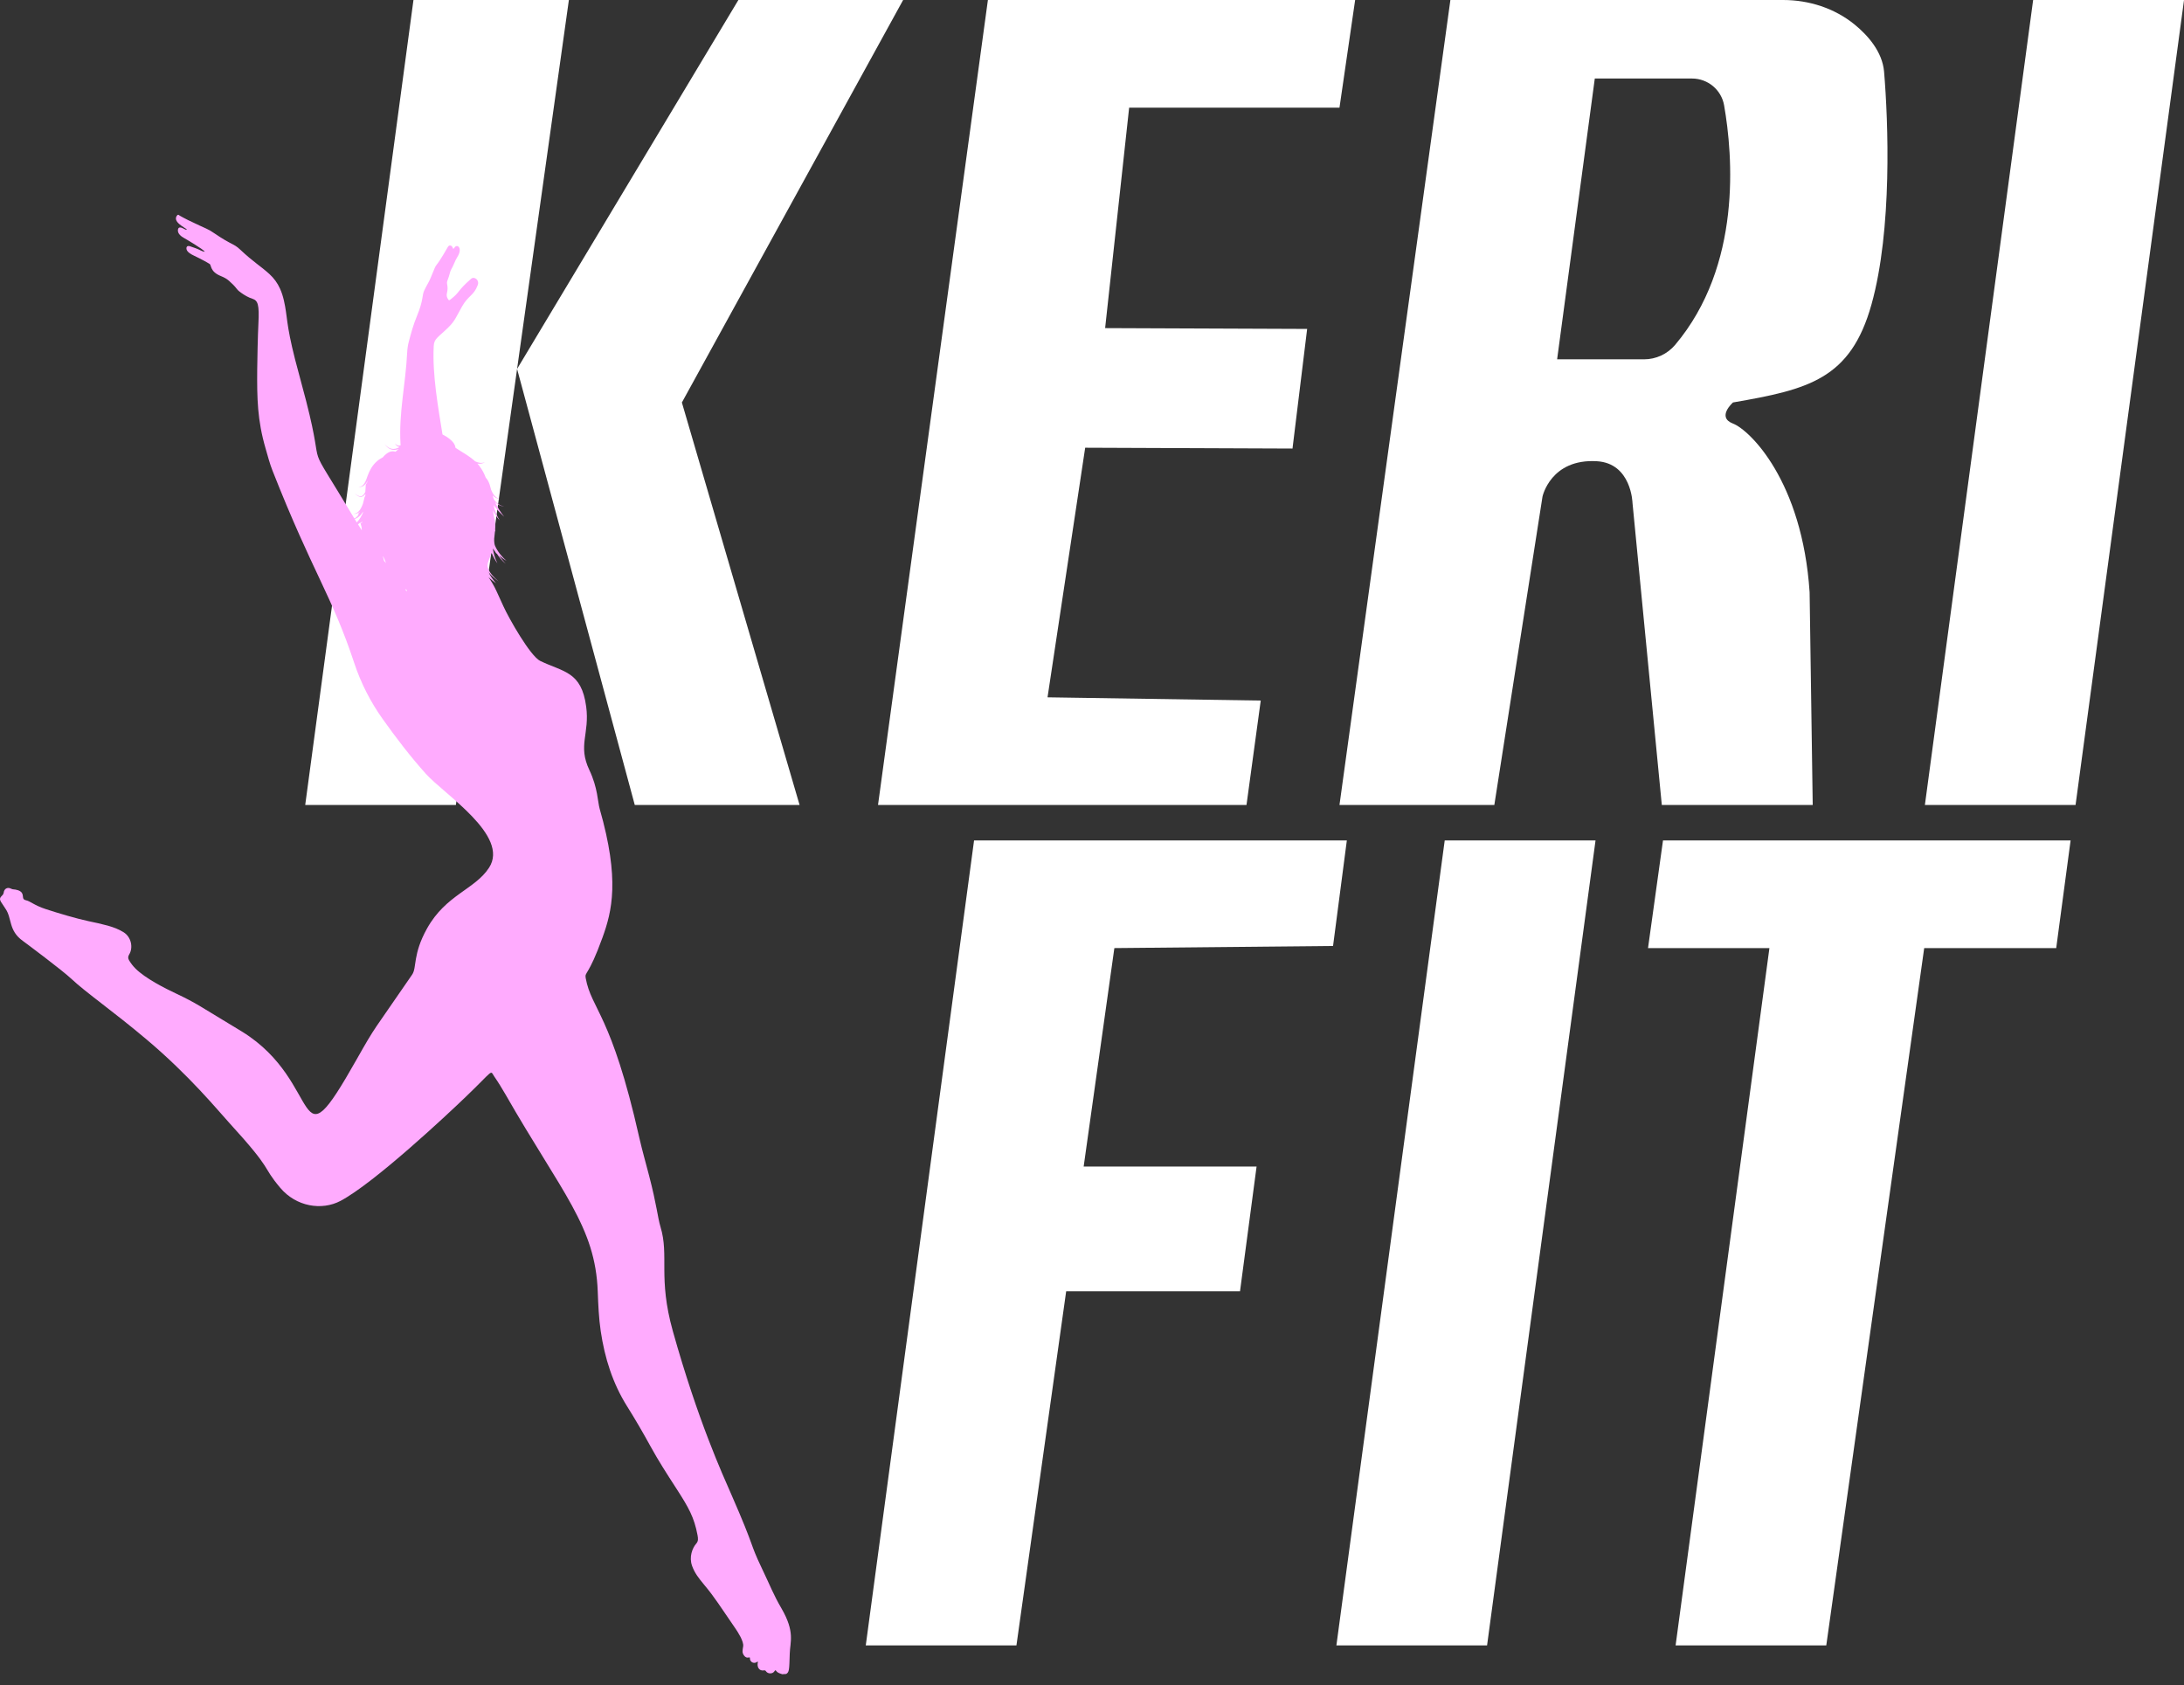
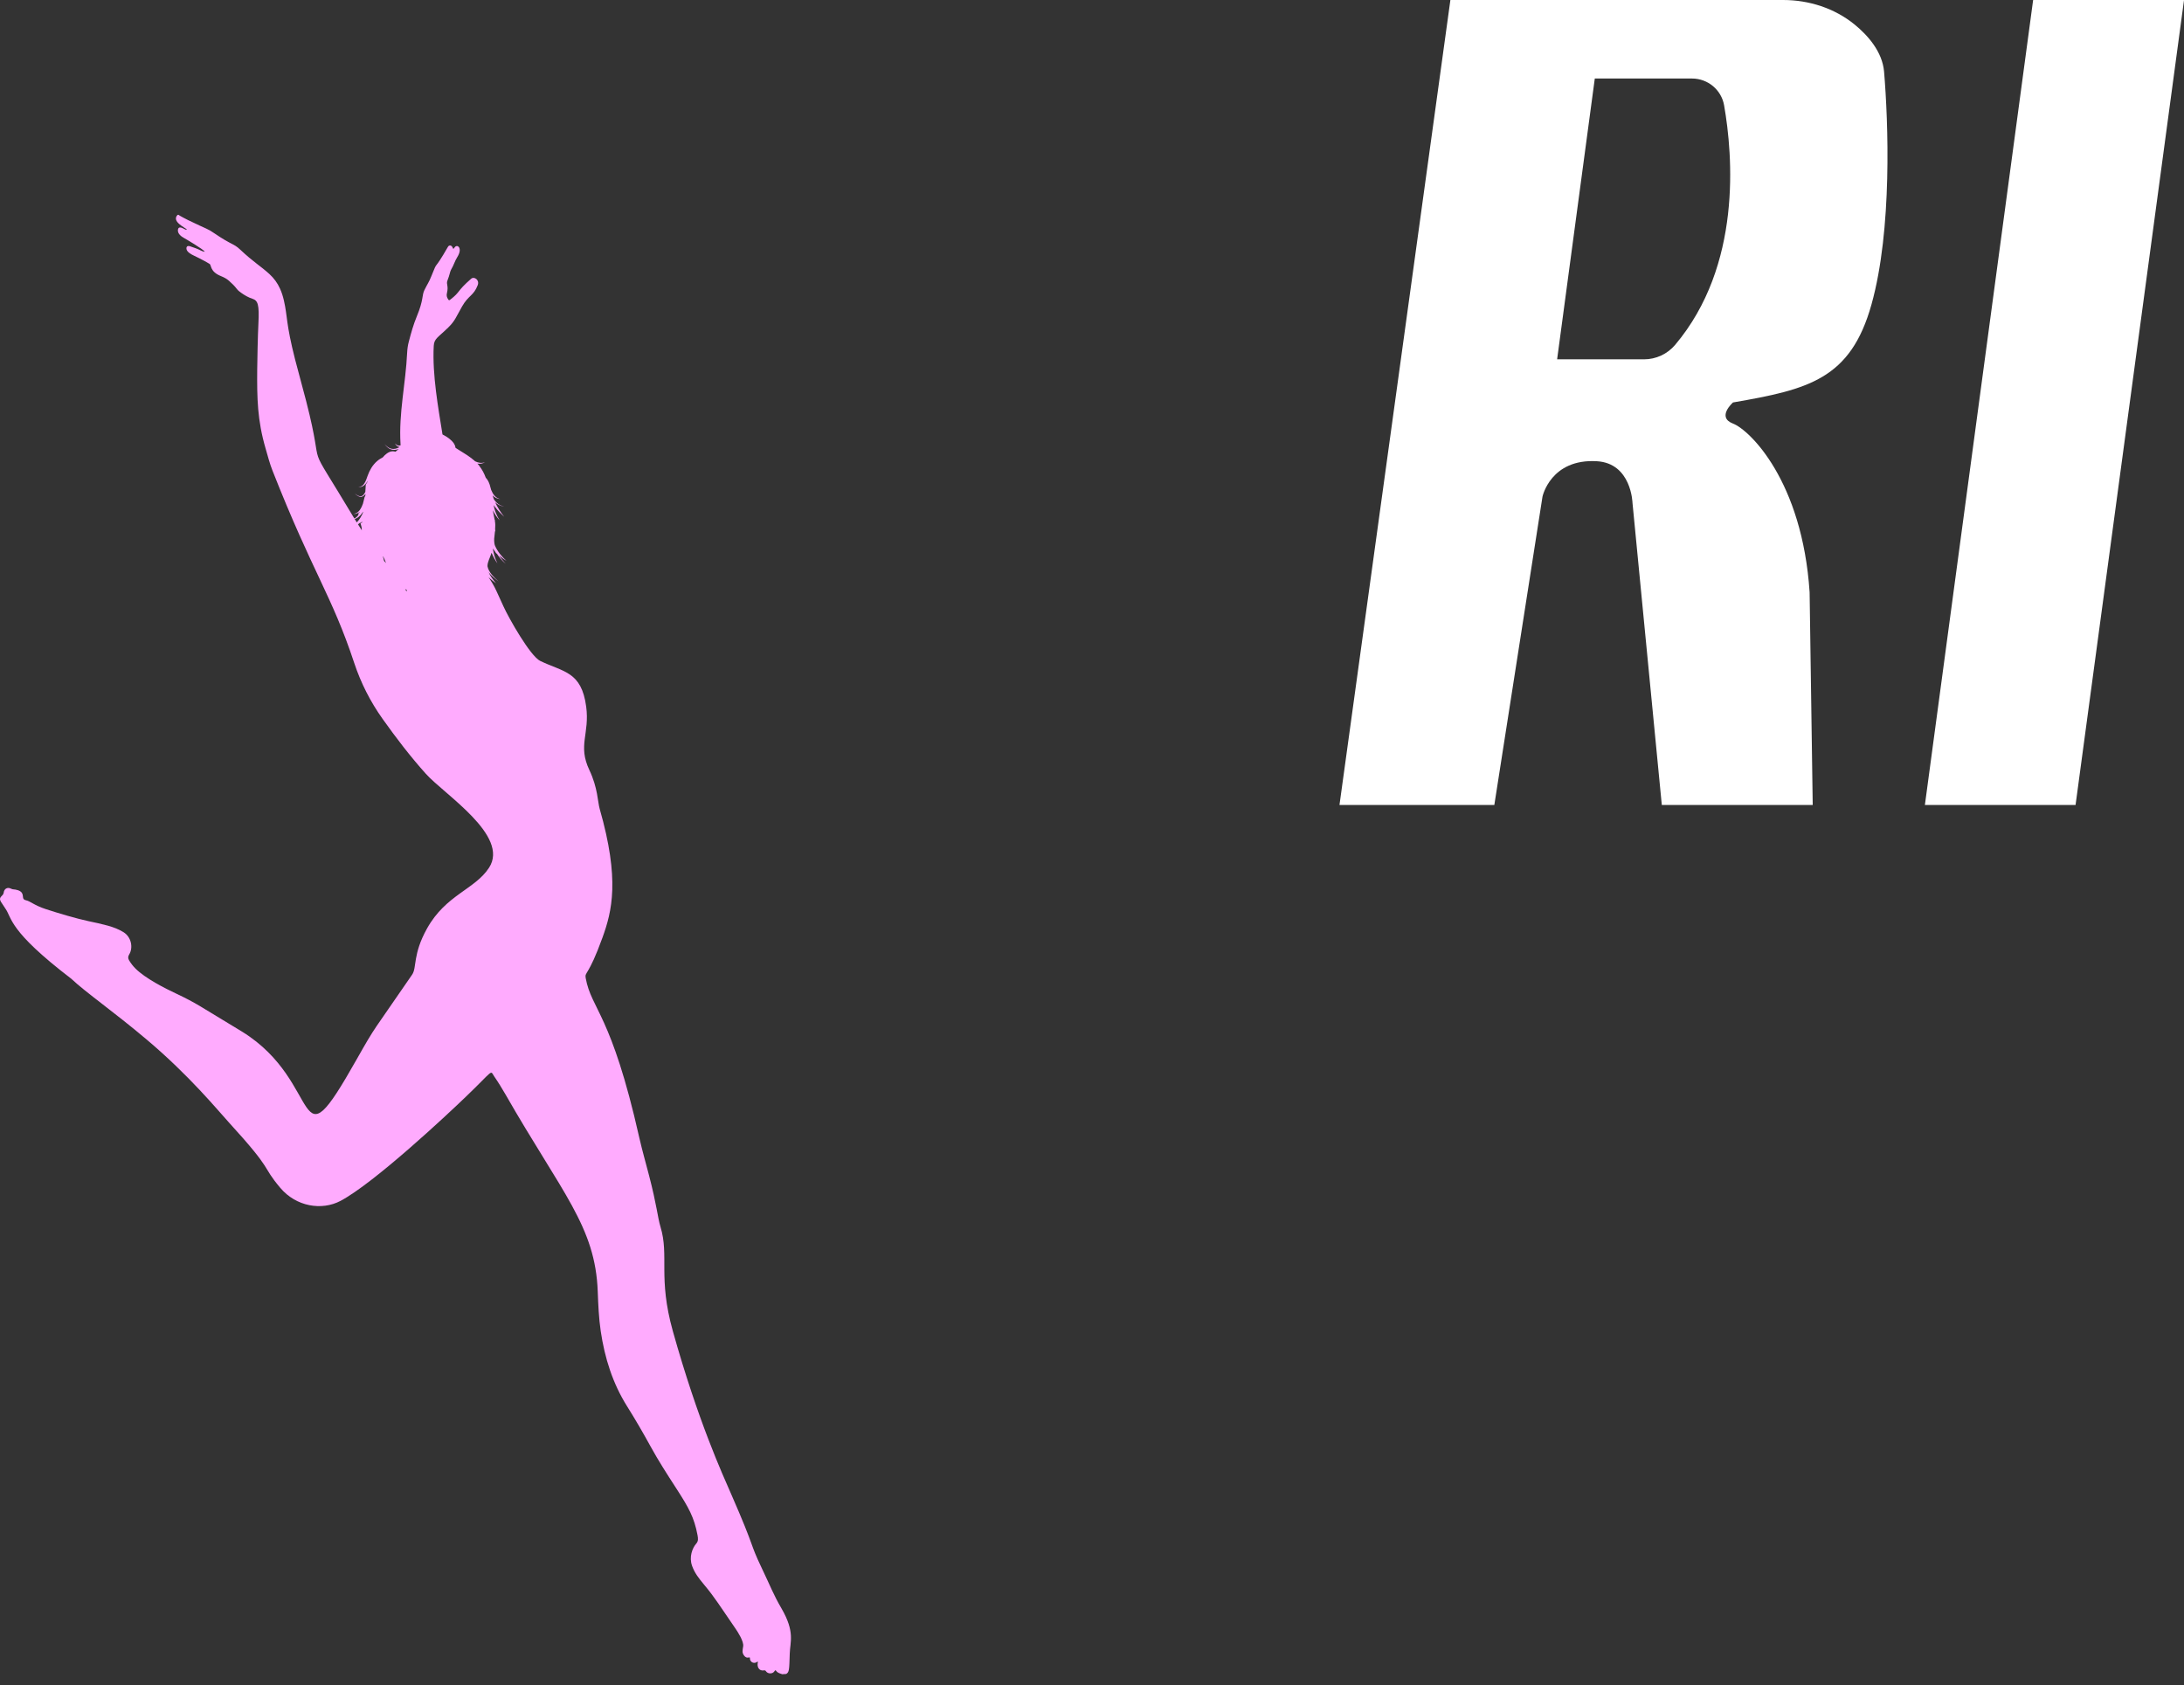
<svg xmlns="http://www.w3.org/2000/svg" width="92" height="71" viewBox="0 0 92 71" fill="none">
  <rect x="0" y="0" width="92" height="71" fill="#333333" stroke="none" />
  <path d="M81.085 33.913H87.432L92.001 0H85.645L81.085 33.913Z" fill="white" />
-   <path d="M38.044 0H31.104L21.782 15.543L23.964 0H17.417L12.857 33.913H19.204L21.782 15.543L26.74 33.913H33.682L28.724 16.957L38.044 0Z" fill="white" />
-   <path d="M47.565 4.535H56.425L57.085 0H41.615L36.986 33.913H52.508L53.108 29.514L44.127 29.377L45.713 18.862L54.446 18.897L55.063 13.857L46.553 13.823L47.565 4.535Z" fill="white" />
  <path d="M78.124 1.033C77.281 0.346 76.204 0 75.113 0H61.097L56.425 33.913H62.948L64.977 20.921C64.977 20.921 65.32 19.315 67.269 19.431C68.725 19.518 68.768 21.184 68.768 21.184L70.003 33.913H76.36L76.229 24.952C75.921 20.263 73.705 18.116 73.002 17.845C72.296 17.574 73.002 16.955 73.002 16.955C76.175 16.407 77.955 15.978 78.836 12.824C79.717 9.669 79.542 5.113 79.365 3.01C79.29 2.184 78.695 1.499 78.124 1.033ZM70.563 14.531C70.238 14.916 69.757 15.138 69.254 15.138H65.593L67.18 3.308H71.275C71.942 3.308 72.512 3.784 72.627 4.436C72.997 6.549 73.385 11.186 70.563 14.531Z" fill="white" />
-   <path d="M46.942 39.942L56.154 39.853L56.735 35.407H47.577H41.032L36.47 69.32H42.817L44.912 54.401H52.235L52.933 49.144H45.649L46.942 39.942Z" fill="white" />
-   <path d="M87.223 35.407H81.691H75.146H70.053L69.422 39.942H74.536L70.584 69.32H76.931L81.056 39.942H86.617L87.223 35.407Z" fill="white" />
-   <path d="M56.295 69.32H62.642L67.211 35.407H60.858L56.295 69.32Z" fill="white" />
-   <path d="M0.155 37.608C0.176 37.436 0.318 37.361 0.468 37.44C0.503 37.458 0.536 37.467 0.576 37.469C0.638 37.471 0.874 37.502 0.936 37.641C0.996 37.771 0.919 37.891 1.096 37.928C1.278 37.966 1.434 38.137 1.927 38.299C2.431 38.465 3.22 38.7 3.739 38.81C4.01 38.866 4.28 38.924 4.547 38.998C4.776 39.063 4.999 39.145 5.203 39.272C5.532 39.475 5.619 39.924 5.44 40.214C5.386 40.303 5.39 40.379 5.44 40.462C5.517 40.588 5.607 40.706 5.713 40.81C6.129 41.22 6.921 41.625 7.452 41.874C7.795 42.035 8.13 42.209 8.453 42.404C9.034 42.754 9.615 43.105 10.192 43.459C13.686 45.61 12.328 49.402 15.018 44.641C15.866 43.143 15.649 43.561 17.361 41.06C17.567 40.76 17.376 40.216 17.988 39.117C18.783 37.69 20.006 37.473 20.601 36.556C21.478 35.206 18.715 33.468 17.936 32.596C17.28 31.865 16.686 31.087 16.118 30.288C15.6 29.559 15.202 28.775 14.921 27.928C13.979 25.08 13.186 24.159 11.481 19.832C11.36 19.528 11.281 19.212 11.189 18.899C10.839 17.692 10.825 16.792 10.835 15.546C10.837 15.237 10.86 14.101 10.885 13.637C10.927 12.826 10.864 12.662 10.631 12.585C10.465 12.532 10.31 12.443 10.167 12.341C10.096 12.292 10.027 12.24 9.975 12.171C9.879 12.041 9.763 11.935 9.644 11.828C9.546 11.741 9.436 11.685 9.315 11.635C8.832 11.443 8.917 11.172 8.826 11.116C8.572 10.961 8.193 10.778 8.155 10.762C8.051 10.714 7.883 10.619 7.858 10.501C7.837 10.391 7.897 10.34 8.003 10.375C8.162 10.429 8.322 10.48 8.472 10.559C8.493 10.569 8.572 10.607 8.624 10.604C8.58 10.509 7.803 10.054 7.756 10.029C7.624 9.959 7.477 9.835 7.495 9.688C7.518 9.487 7.718 9.63 7.778 9.654C7.808 9.667 7.839 9.69 7.874 9.671C7.833 9.605 7.202 9.338 7.481 9.052C7.495 9.052 7.512 9.05 7.526 9.05C7.535 9.079 7.914 9.267 7.92 9.271C8.778 9.688 8.724 9.619 9.017 9.82C9.782 10.342 9.827 10.244 10.113 10.511C10.675 11.041 10.962 11.194 11.35 11.546C11.539 11.72 11.687 11.921 11.793 12.155C11.868 12.319 11.92 12.488 11.96 12.662C12.12 13.364 12.037 13.596 12.43 15.142C12.58 15.728 12.747 16.309 12.897 16.897C13.769 20.294 12.686 18.104 14.925 21.84C14.992 21.814 15.046 21.764 15.087 21.706C15.098 21.679 15.108 21.656 15.104 21.617C15.131 21.604 15.148 21.584 15.162 21.559C15.077 21.625 14.977 21.666 14.871 21.646C15.052 21.65 15.166 21.499 15.233 21.356C15.254 21.313 15.271 21.269 15.287 21.226C15.298 21.184 15.308 21.143 15.318 21.104C15.333 21.044 15.348 20.983 15.364 20.919L15.377 20.923C15.381 20.911 15.383 20.899 15.387 20.884C15.389 20.872 15.393 20.859 15.395 20.845C15.393 20.834 15.393 20.824 15.391 20.812C15.343 20.878 15.277 20.936 15.189 20.932C15.083 20.921 15.006 20.849 14.937 20.783C15.01 20.843 15.096 20.907 15.189 20.907C15.285 20.905 15.343 20.816 15.383 20.733C15.385 20.729 15.387 20.725 15.389 20.721C15.391 20.615 15.408 20.522 15.408 20.414C15.443 20.364 15.479 20.313 15.499 20.249C15.473 20.294 15.441 20.338 15.406 20.379C15.337 20.47 15.206 20.551 15.094 20.499C15.214 20.53 15.308 20.439 15.36 20.346C15.416 20.251 15.452 20.143 15.489 20.035C15.57 19.814 15.689 19.595 15.887 19.425C15.958 19.361 16.041 19.313 16.126 19.267C16.151 19.236 16.176 19.207 16.205 19.18C16.264 19.125 16.33 19.073 16.416 19.038C16.482 19.009 16.576 19.003 16.659 19.031C16.703 18.99 16.751 18.953 16.799 18.916C16.695 18.953 16.576 18.969 16.47 18.932C16.353 18.891 16.266 18.802 16.197 18.706C16.274 18.796 16.368 18.874 16.478 18.903C16.591 18.932 16.705 18.901 16.805 18.849C16.816 18.843 16.826 18.839 16.834 18.833C16.826 18.833 16.82 18.831 16.811 18.829C16.724 18.812 16.67 18.744 16.639 18.677C16.686 18.735 16.751 18.779 16.818 18.773C16.838 18.771 16.857 18.767 16.876 18.76C16.874 18.744 16.874 18.725 16.872 18.706C16.793 17.38 17.088 16.191 17.151 14.858C17.159 14.699 17.18 14.542 17.222 14.389C17.317 14.028 17.415 13.67 17.559 13.325C17.852 12.619 17.765 12.451 17.878 12.221C18.015 11.944 18.061 11.905 18.165 11.648C18.483 10.861 18.206 11.553 18.873 10.393C18.915 10.323 19.023 10.309 19.077 10.451C19.096 10.501 19.096 10.495 19.16 10.412C19.266 10.275 19.5 10.451 19.266 10.826C19.15 11.012 19.127 11.149 18.998 11.368C18.954 11.445 18.946 11.573 18.848 11.82C18.785 11.979 18.906 12.029 18.825 12.36C18.804 12.447 18.823 12.53 18.875 12.604C18.912 12.66 18.916 12.662 18.973 12.619C19.402 12.29 19.229 12.283 19.845 11.745C19.976 11.631 20.208 11.793 20.124 12.012C19.951 12.467 19.739 12.43 19.466 12.908C19.206 13.364 19.169 13.515 18.887 13.792C18.452 14.221 18.286 14.26 18.271 14.575C18.206 15.798 18.465 17.197 18.64 18.303C18.694 18.33 18.746 18.359 18.796 18.39C18.875 18.439 18.95 18.495 19.023 18.566C19.085 18.632 19.162 18.706 19.185 18.851C19.185 18.855 19.185 18.86 19.187 18.864L19.227 18.891C19.262 18.913 19.3 18.936 19.337 18.961C19.412 19.007 19.487 19.054 19.562 19.102C19.652 19.158 19.743 19.218 19.831 19.284C19.833 19.284 19.833 19.284 19.835 19.284C19.837 19.286 19.839 19.29 19.843 19.292C19.883 19.323 19.922 19.354 19.96 19.387C19.979 19.396 19.989 19.41 20.001 19.425C20.006 19.427 20.008 19.431 20.012 19.433C20.143 19.497 20.289 19.53 20.434 19.468C20.339 19.534 20.224 19.547 20.11 19.532C20.118 19.543 20.128 19.553 20.137 19.563C20.158 19.582 20.178 19.601 20.191 19.63C20.31 19.779 20.399 19.951 20.462 20.124C20.555 20.222 20.595 20.323 20.628 20.418C20.651 20.493 20.672 20.565 20.689 20.636C20.759 20.81 20.868 20.983 21.072 21.023C20.949 21.021 20.841 20.961 20.753 20.874C20.753 20.876 20.753 20.88 20.753 20.882C20.768 20.932 20.782 20.979 20.801 21.029C20.901 21.182 21.047 21.308 21.238 21.333C21.093 21.327 20.963 21.259 20.859 21.162C20.959 21.379 21.09 21.582 21.24 21.774C21.103 21.646 20.97 21.509 20.853 21.358C20.851 21.356 20.851 21.356 20.849 21.354C20.828 21.327 20.809 21.302 20.791 21.275C20.834 21.501 20.92 21.722 21.049 21.921C20.934 21.797 20.838 21.656 20.761 21.503C20.761 21.503 20.759 21.503 20.759 21.501C20.786 21.633 20.809 21.764 20.836 21.894C20.841 21.905 20.845 21.915 20.851 21.923C20.849 21.931 20.849 21.94 20.847 21.946C20.868 22.064 20.866 22.18 20.857 22.294C20.857 22.321 20.859 22.346 20.863 22.368C20.857 22.377 20.853 22.387 20.849 22.397C20.841 22.465 20.832 22.534 20.828 22.6C20.809 22.716 20.814 22.83 20.836 22.942C20.843 22.956 20.849 22.971 20.851 22.989C20.957 23.229 21.13 23.449 21.338 23.631C21.228 23.565 21.122 23.486 21.024 23.397C21.103 23.525 21.201 23.645 21.305 23.753C21.159 23.633 21.036 23.488 20.932 23.329C20.889 23.314 20.872 23.258 20.849 23.229C20.816 23.19 20.797 23.142 20.761 23.111C20.793 23.325 20.857 23.536 20.953 23.734C20.855 23.598 20.772 23.447 20.707 23.287C20.639 23.503 20.537 23.668 20.535 23.84C20.535 23.846 20.535 23.85 20.535 23.857C20.587 24.115 20.803 24.316 21.003 24.496C20.855 24.382 20.693 24.26 20.582 24.103C20.647 24.266 20.77 24.426 20.893 24.571C20.791 24.494 20.678 24.413 20.58 24.316C20.705 24.502 20.82 24.697 20.913 24.9C21.015 25.117 21.113 25.337 21.213 25.556C21.43 26.036 22.338 27.643 22.758 27.845C23.735 28.317 24.495 28.282 24.693 29.77C24.845 30.919 24.331 31.398 24.826 32.439C25.184 33.194 25.176 33.778 25.261 34.074C26.117 37.061 25.78 38.39 25.38 39.497C24.787 41.141 24.624 40.936 24.672 41.203C24.913 42.536 25.753 42.696 26.929 47.924C27.05 48.458 27.202 48.984 27.339 49.514C27.668 50.773 27.702 51.284 27.822 51.683C28.197 52.915 27.708 53.811 28.343 56.078C29.405 59.87 30.442 62.124 30.819 62.988C31.841 65.325 31.558 64.954 32.085 66.055C32.458 66.836 32.583 67.183 32.914 67.751C33.499 68.757 33.282 69.168 33.268 69.659C33.247 70.363 33.247 70.444 33.118 70.522C33.063 70.526 33.009 70.528 32.953 70.533C32.862 70.502 32.766 70.483 32.701 70.398C32.668 70.355 32.657 70.355 32.628 70.402C32.545 70.537 32.339 70.52 32.268 70.41C32.237 70.363 32.21 70.367 32.164 70.373C31.972 70.4 31.879 70.218 31.924 70.032C31.927 70.021 31.92 70.011 31.918 69.999C31.866 70.023 31.877 70.025 31.86 70.034C31.718 70.1 31.585 69.992 31.591 69.864C31.598 69.752 31.471 69.932 31.337 69.738C31.254 69.618 31.277 69.537 31.306 69.357C31.339 69.152 31.075 68.744 30.983 68.612C30.348 67.693 30.121 67.312 29.669 66.772C29.419 66.471 29.263 66.269 29.155 65.972C29.018 65.598 29.163 65.221 29.328 65.031C29.418 64.929 29.411 64.828 29.384 64.679C29.243 63.923 29.009 63.509 28.48 62.692C28.106 62.114 27.733 61.536 27.402 60.932C27.09 60.363 26.765 59.802 26.419 59.251C25.807 58.278 25.472 57.206 25.305 56.078C25.224 55.527 25.201 54.973 25.18 54.418C25.082 51.669 23.679 50.274 21.286 46.094C21.14 45.842 20.988 45.593 20.822 45.353C20.632 45.08 20.843 45.035 19.616 46.212C18.831 46.968 15.762 49.841 14.342 50.593C13.553 51.009 12.476 50.837 11.806 50.042C10.981 49.063 11.579 49.406 9.632 47.276C9.174 46.775 7.987 45.32 6.181 43.797C4.763 42.6 3.637 41.83 2.998 41.23C2.627 40.88 1.101 39.74 0.963 39.64C0.347 39.201 0.515 38.684 0.226 38.276C0.226 38.274 0.037 37.99 0.034 37.984C-0.082 37.775 0.139 37.761 0.155 37.608ZM15.231 22.207C15.218 22.153 15.204 22.099 15.187 22.049L15.239 22.037C15.241 22.014 15.245 21.989 15.252 21.967C15.243 21.975 15.233 21.981 15.223 21.989H15.225C15.252 22.027 15.187 22.041 15.175 22.02C15.166 22.025 15.158 22.031 15.15 22.035C15.127 22.054 15.104 22.072 15.081 22.089C15.133 22.174 15.187 22.261 15.241 22.343C15.235 22.298 15.233 22.252 15.231 22.207ZM16.26 23.722C16.23 23.629 16.191 23.536 16.145 23.451C16.139 23.447 16.135 23.443 16.128 23.441C16.147 23.503 16.164 23.565 16.176 23.627C16.203 23.658 16.23 23.689 16.26 23.722ZM17.111 24.887C17.145 24.937 17.167 24.854 17.082 24.821C17.074 24.85 17.099 24.867 17.111 24.887ZM15.154 21.733C15.094 21.793 15.021 21.843 14.941 21.863C14.954 21.884 14.966 21.905 14.979 21.927C14.996 21.954 15.012 21.981 15.029 22.01C15.087 21.95 15.137 21.882 15.181 21.811C15.231 21.729 15.273 21.644 15.308 21.555C15.248 21.602 15.22 21.685 15.154 21.733Z" fill="#FFABFE" />
+   <path d="M0.155 37.608C0.176 37.436 0.318 37.361 0.468 37.44C0.503 37.458 0.536 37.467 0.576 37.469C0.638 37.471 0.874 37.502 0.936 37.641C0.996 37.771 0.919 37.891 1.096 37.928C1.278 37.966 1.434 38.137 1.927 38.299C2.431 38.465 3.22 38.7 3.739 38.81C4.01 38.866 4.28 38.924 4.547 38.998C4.776 39.063 4.999 39.145 5.203 39.272C5.532 39.475 5.619 39.924 5.44 40.214C5.386 40.303 5.39 40.379 5.44 40.462C5.517 40.588 5.607 40.706 5.713 40.81C6.129 41.22 6.921 41.625 7.452 41.874C7.795 42.035 8.13 42.209 8.453 42.404C9.034 42.754 9.615 43.105 10.192 43.459C13.686 45.61 12.328 49.402 15.018 44.641C15.866 43.143 15.649 43.561 17.361 41.06C17.567 40.76 17.376 40.216 17.988 39.117C18.783 37.69 20.006 37.473 20.601 36.556C21.478 35.206 18.715 33.468 17.936 32.596C17.28 31.865 16.686 31.087 16.118 30.288C15.6 29.559 15.202 28.775 14.921 27.928C13.979 25.08 13.186 24.159 11.481 19.832C11.36 19.528 11.281 19.212 11.189 18.899C10.839 17.692 10.825 16.792 10.835 15.546C10.837 15.237 10.86 14.101 10.885 13.637C10.927 12.826 10.864 12.662 10.631 12.585C10.465 12.532 10.31 12.443 10.167 12.341C10.096 12.292 10.027 12.24 9.975 12.171C9.879 12.041 9.763 11.935 9.644 11.828C9.546 11.741 9.436 11.685 9.315 11.635C8.832 11.443 8.917 11.172 8.826 11.116C8.572 10.961 8.193 10.778 8.155 10.762C8.051 10.714 7.883 10.619 7.858 10.501C7.837 10.391 7.897 10.34 8.003 10.375C8.162 10.429 8.322 10.48 8.472 10.559C8.493 10.569 8.572 10.607 8.624 10.604C8.58 10.509 7.803 10.054 7.756 10.029C7.624 9.959 7.477 9.835 7.495 9.688C7.518 9.487 7.718 9.63 7.778 9.654C7.808 9.667 7.839 9.69 7.874 9.671C7.833 9.605 7.202 9.338 7.481 9.052C7.495 9.052 7.512 9.05 7.526 9.05C7.535 9.079 7.914 9.267 7.92 9.271C8.778 9.688 8.724 9.619 9.017 9.82C9.782 10.342 9.827 10.244 10.113 10.511C10.675 11.041 10.962 11.194 11.35 11.546C11.539 11.72 11.687 11.921 11.793 12.155C11.868 12.319 11.92 12.488 11.96 12.662C12.12 13.364 12.037 13.596 12.43 15.142C12.58 15.728 12.747 16.309 12.897 16.897C13.769 20.294 12.686 18.104 14.925 21.84C14.992 21.814 15.046 21.764 15.087 21.706C15.098 21.679 15.108 21.656 15.104 21.617C15.131 21.604 15.148 21.584 15.162 21.559C15.077 21.625 14.977 21.666 14.871 21.646C15.052 21.65 15.166 21.499 15.233 21.356C15.254 21.313 15.271 21.269 15.287 21.226C15.298 21.184 15.308 21.143 15.318 21.104C15.333 21.044 15.348 20.983 15.364 20.919L15.377 20.923C15.381 20.911 15.383 20.899 15.387 20.884C15.389 20.872 15.393 20.859 15.395 20.845C15.393 20.834 15.393 20.824 15.391 20.812C15.343 20.878 15.277 20.936 15.189 20.932C15.083 20.921 15.006 20.849 14.937 20.783C15.01 20.843 15.096 20.907 15.189 20.907C15.285 20.905 15.343 20.816 15.383 20.733C15.385 20.729 15.387 20.725 15.389 20.721C15.391 20.615 15.408 20.522 15.408 20.414C15.443 20.364 15.479 20.313 15.499 20.249C15.473 20.294 15.441 20.338 15.406 20.379C15.337 20.47 15.206 20.551 15.094 20.499C15.214 20.53 15.308 20.439 15.36 20.346C15.416 20.251 15.452 20.143 15.489 20.035C15.57 19.814 15.689 19.595 15.887 19.425C15.958 19.361 16.041 19.313 16.126 19.267C16.151 19.236 16.176 19.207 16.205 19.18C16.264 19.125 16.33 19.073 16.416 19.038C16.482 19.009 16.576 19.003 16.659 19.031C16.703 18.99 16.751 18.953 16.799 18.916C16.695 18.953 16.576 18.969 16.47 18.932C16.353 18.891 16.266 18.802 16.197 18.706C16.274 18.796 16.368 18.874 16.478 18.903C16.591 18.932 16.705 18.901 16.805 18.849C16.816 18.843 16.826 18.839 16.834 18.833C16.826 18.833 16.82 18.831 16.811 18.829C16.724 18.812 16.67 18.744 16.639 18.677C16.686 18.735 16.751 18.779 16.818 18.773C16.838 18.771 16.857 18.767 16.876 18.76C16.874 18.744 16.874 18.725 16.872 18.706C16.793 17.38 17.088 16.191 17.151 14.858C17.159 14.699 17.18 14.542 17.222 14.389C17.317 14.028 17.415 13.67 17.559 13.325C17.852 12.619 17.765 12.451 17.878 12.221C18.015 11.944 18.061 11.905 18.165 11.648C18.483 10.861 18.206 11.553 18.873 10.393C18.915 10.323 19.023 10.309 19.077 10.451C19.096 10.501 19.096 10.495 19.16 10.412C19.266 10.275 19.5 10.451 19.266 10.826C19.15 11.012 19.127 11.149 18.998 11.368C18.954 11.445 18.946 11.573 18.848 11.82C18.785 11.979 18.906 12.029 18.825 12.36C18.804 12.447 18.823 12.53 18.875 12.604C18.912 12.66 18.916 12.662 18.973 12.619C19.402 12.29 19.229 12.283 19.845 11.745C19.976 11.631 20.208 11.793 20.124 12.012C19.951 12.467 19.739 12.43 19.466 12.908C19.206 13.364 19.169 13.515 18.887 13.792C18.452 14.221 18.286 14.26 18.271 14.575C18.206 15.798 18.465 17.197 18.64 18.303C18.694 18.33 18.746 18.359 18.796 18.39C18.875 18.439 18.95 18.495 19.023 18.566C19.085 18.632 19.162 18.706 19.185 18.851C19.185 18.855 19.185 18.86 19.187 18.864L19.227 18.891C19.262 18.913 19.3 18.936 19.337 18.961C19.412 19.007 19.487 19.054 19.562 19.102C19.652 19.158 19.743 19.218 19.831 19.284C19.833 19.284 19.833 19.284 19.835 19.284C19.837 19.286 19.839 19.29 19.843 19.292C19.883 19.323 19.922 19.354 19.96 19.387C19.979 19.396 19.989 19.41 20.001 19.425C20.006 19.427 20.008 19.431 20.012 19.433C20.143 19.497 20.289 19.53 20.434 19.468C20.339 19.534 20.224 19.547 20.11 19.532C20.118 19.543 20.128 19.553 20.137 19.563C20.158 19.582 20.178 19.601 20.191 19.63C20.31 19.779 20.399 19.951 20.462 20.124C20.555 20.222 20.595 20.323 20.628 20.418C20.651 20.493 20.672 20.565 20.689 20.636C20.759 20.81 20.868 20.983 21.072 21.023C20.949 21.021 20.841 20.961 20.753 20.874C20.753 20.876 20.753 20.88 20.753 20.882C20.768 20.932 20.782 20.979 20.801 21.029C20.901 21.182 21.047 21.308 21.238 21.333C21.093 21.327 20.963 21.259 20.859 21.162C20.959 21.379 21.09 21.582 21.24 21.774C21.103 21.646 20.97 21.509 20.853 21.358C20.851 21.356 20.851 21.356 20.849 21.354C20.828 21.327 20.809 21.302 20.791 21.275C20.834 21.501 20.92 21.722 21.049 21.921C20.934 21.797 20.838 21.656 20.761 21.503C20.761 21.503 20.759 21.503 20.759 21.501C20.786 21.633 20.809 21.764 20.836 21.894C20.841 21.905 20.845 21.915 20.851 21.923C20.849 21.931 20.849 21.94 20.847 21.946C20.868 22.064 20.866 22.18 20.857 22.294C20.857 22.321 20.859 22.346 20.863 22.368C20.857 22.377 20.853 22.387 20.849 22.397C20.841 22.465 20.832 22.534 20.828 22.6C20.809 22.716 20.814 22.83 20.836 22.942C20.843 22.956 20.849 22.971 20.851 22.989C20.957 23.229 21.13 23.449 21.338 23.631C21.228 23.565 21.122 23.486 21.024 23.397C21.103 23.525 21.201 23.645 21.305 23.753C21.159 23.633 21.036 23.488 20.932 23.329C20.889 23.314 20.872 23.258 20.849 23.229C20.816 23.19 20.797 23.142 20.761 23.111C20.793 23.325 20.857 23.536 20.953 23.734C20.855 23.598 20.772 23.447 20.707 23.287C20.639 23.503 20.537 23.668 20.535 23.84C20.535 23.846 20.535 23.85 20.535 23.857C20.587 24.115 20.803 24.316 21.003 24.496C20.855 24.382 20.693 24.26 20.582 24.103C20.647 24.266 20.77 24.426 20.893 24.571C20.791 24.494 20.678 24.413 20.58 24.316C20.705 24.502 20.82 24.697 20.913 24.9C21.015 25.117 21.113 25.337 21.213 25.556C21.43 26.036 22.338 27.643 22.758 27.845C23.735 28.317 24.495 28.282 24.693 29.77C24.845 30.919 24.331 31.398 24.826 32.439C25.184 33.194 25.176 33.778 25.261 34.074C26.117 37.061 25.78 38.39 25.38 39.497C24.787 41.141 24.624 40.936 24.672 41.203C24.913 42.536 25.753 42.696 26.929 47.924C27.05 48.458 27.202 48.984 27.339 49.514C27.668 50.773 27.702 51.284 27.822 51.683C28.197 52.915 27.708 53.811 28.343 56.078C29.405 59.87 30.442 62.124 30.819 62.988C31.841 65.325 31.558 64.954 32.085 66.055C32.458 66.836 32.583 67.183 32.914 67.751C33.499 68.757 33.282 69.168 33.268 69.659C33.247 70.363 33.247 70.444 33.118 70.522C33.063 70.526 33.009 70.528 32.953 70.533C32.862 70.502 32.766 70.483 32.701 70.398C32.668 70.355 32.657 70.355 32.628 70.402C32.545 70.537 32.339 70.52 32.268 70.41C32.237 70.363 32.21 70.367 32.164 70.373C31.972 70.4 31.879 70.218 31.924 70.032C31.927 70.021 31.92 70.011 31.918 69.999C31.866 70.023 31.877 70.025 31.86 70.034C31.718 70.1 31.585 69.992 31.591 69.864C31.598 69.752 31.471 69.932 31.337 69.738C31.254 69.618 31.277 69.537 31.306 69.357C31.339 69.152 31.075 68.744 30.983 68.612C30.348 67.693 30.121 67.312 29.669 66.772C29.419 66.471 29.263 66.269 29.155 65.972C29.018 65.598 29.163 65.221 29.328 65.031C29.418 64.929 29.411 64.828 29.384 64.679C29.243 63.923 29.009 63.509 28.48 62.692C28.106 62.114 27.733 61.536 27.402 60.932C27.09 60.363 26.765 59.802 26.419 59.251C25.807 58.278 25.472 57.206 25.305 56.078C25.224 55.527 25.201 54.973 25.18 54.418C25.082 51.669 23.679 50.274 21.286 46.094C21.14 45.842 20.988 45.593 20.822 45.353C20.632 45.08 20.843 45.035 19.616 46.212C18.831 46.968 15.762 49.841 14.342 50.593C13.553 51.009 12.476 50.837 11.806 50.042C10.981 49.063 11.579 49.406 9.632 47.276C9.174 46.775 7.987 45.32 6.181 43.797C4.763 42.6 3.637 41.83 2.998 41.23C0.347 39.201 0.515 38.684 0.226 38.276C0.226 38.274 0.037 37.99 0.034 37.984C-0.082 37.775 0.139 37.761 0.155 37.608ZM15.231 22.207C15.218 22.153 15.204 22.099 15.187 22.049L15.239 22.037C15.241 22.014 15.245 21.989 15.252 21.967C15.243 21.975 15.233 21.981 15.223 21.989H15.225C15.252 22.027 15.187 22.041 15.175 22.02C15.166 22.025 15.158 22.031 15.15 22.035C15.127 22.054 15.104 22.072 15.081 22.089C15.133 22.174 15.187 22.261 15.241 22.343C15.235 22.298 15.233 22.252 15.231 22.207ZM16.26 23.722C16.23 23.629 16.191 23.536 16.145 23.451C16.139 23.447 16.135 23.443 16.128 23.441C16.147 23.503 16.164 23.565 16.176 23.627C16.203 23.658 16.23 23.689 16.26 23.722ZM17.111 24.887C17.145 24.937 17.167 24.854 17.082 24.821C17.074 24.85 17.099 24.867 17.111 24.887ZM15.154 21.733C15.094 21.793 15.021 21.843 14.941 21.863C14.954 21.884 14.966 21.905 14.979 21.927C14.996 21.954 15.012 21.981 15.029 22.01C15.087 21.95 15.137 21.882 15.181 21.811C15.231 21.729 15.273 21.644 15.308 21.555C15.248 21.602 15.22 21.685 15.154 21.733Z" fill="#FFABFE" />
</svg>